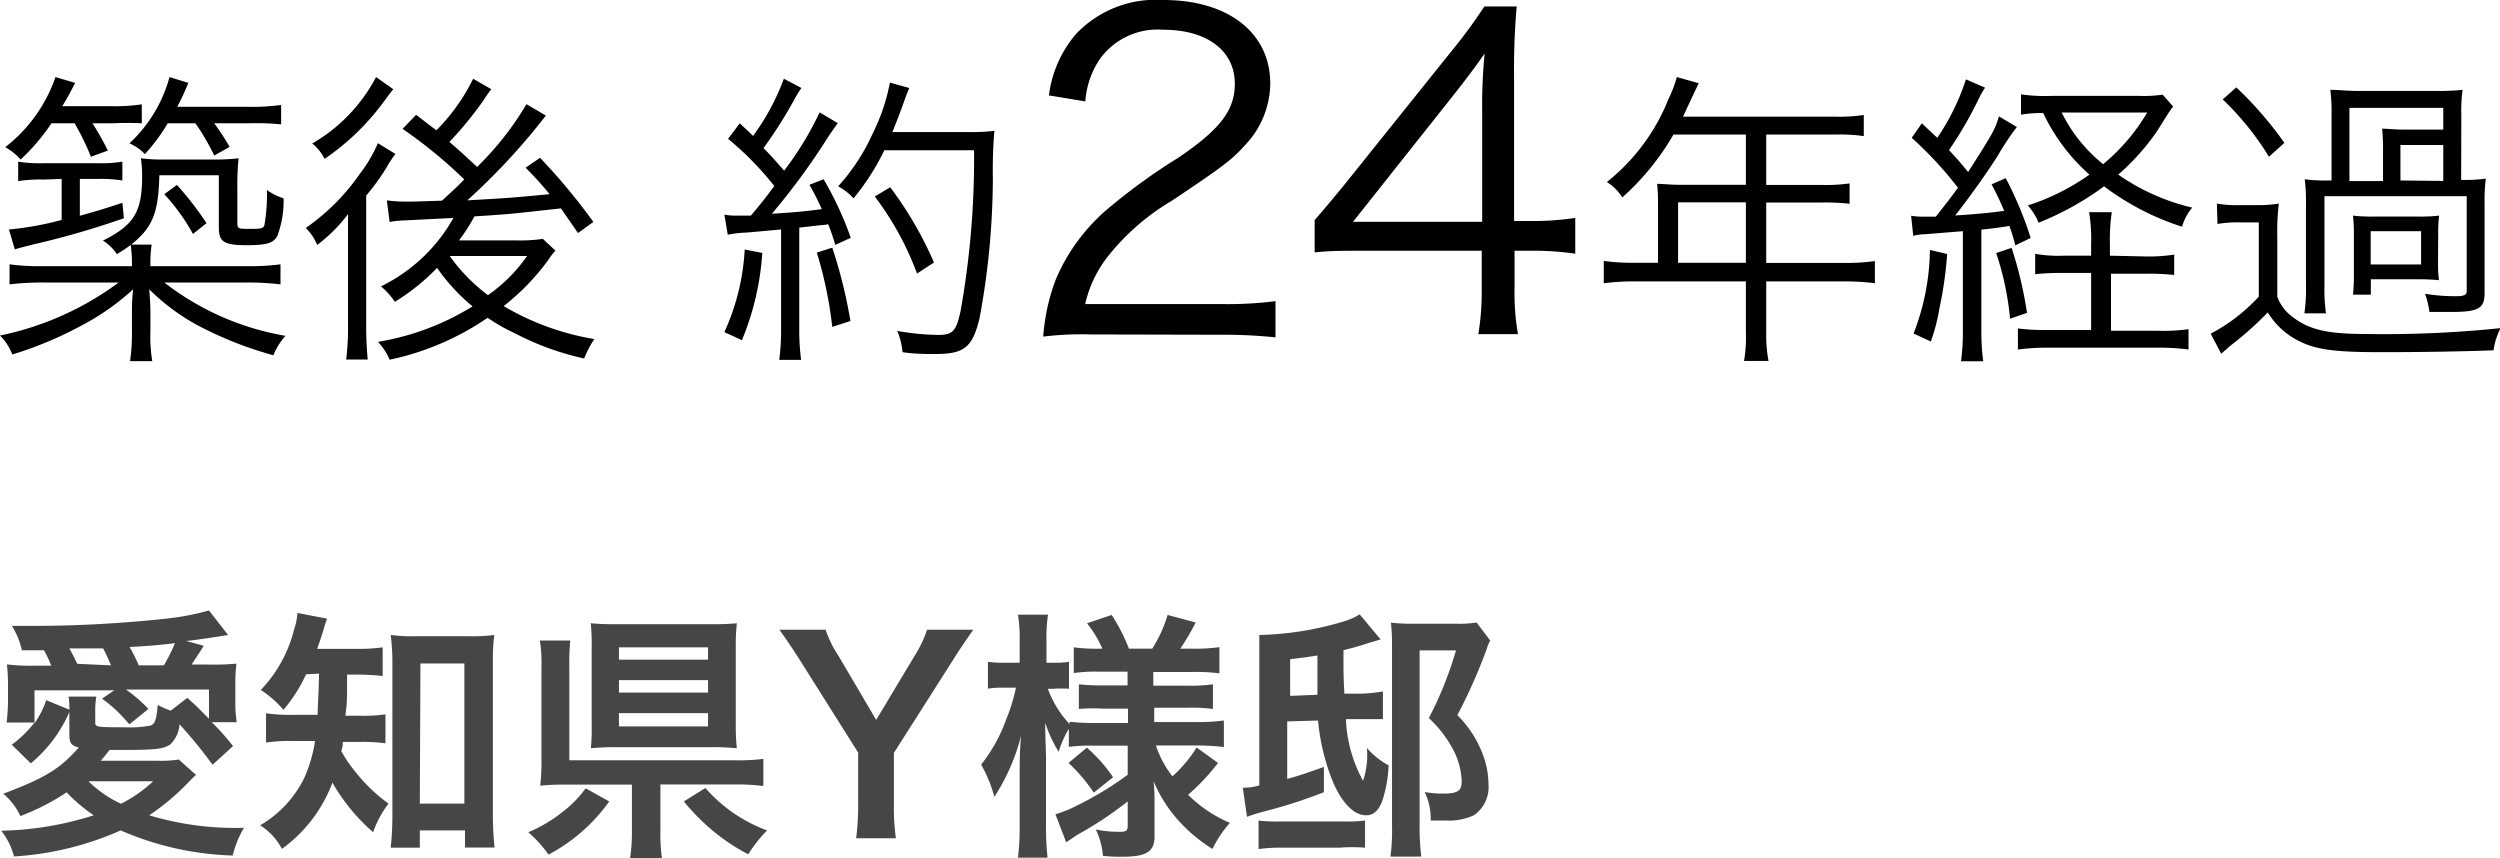
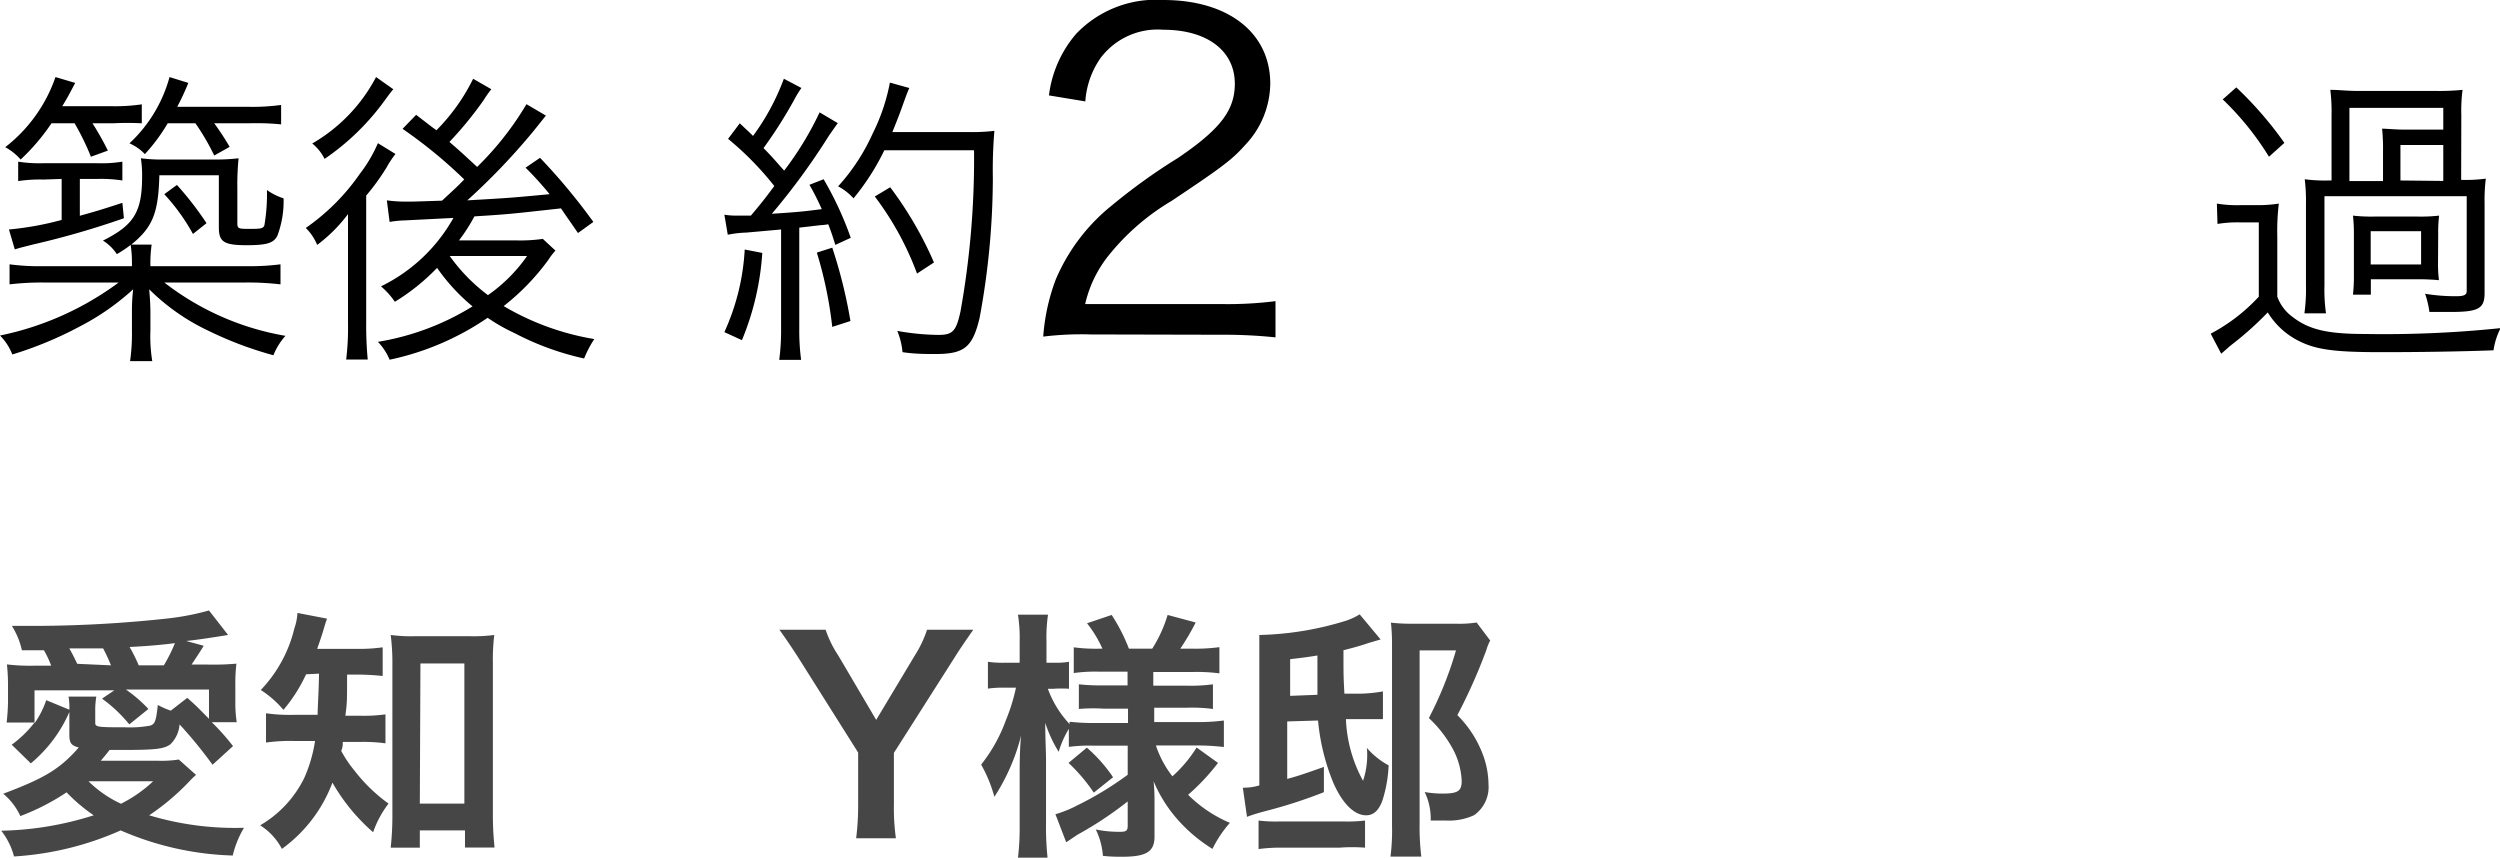
<svg xmlns="http://www.w3.org/2000/svg" viewBox="0 0 162.21 55.68">
  <defs>
    <style>.cls-1{fill:#464646;}</style>
  </defs>
  <g id="レイヤー_2" data-name="レイヤー 2">
    <g id="レイアウト">
      <path d="M15.94,17.27a15.64,15.64,0,0,0,2.26-.12v1.3a18.57,18.57,0,0,0-2.26-.12H10.66a17.66,17.66,0,0,0,7.86,3.46,4.32,4.32,0,0,0-.78,1.26,23.75,23.75,0,0,1-4.24-1.6,13.76,13.76,0,0,1-3.82-2.68c.06.66.08,1.18.08,1.54v1.12a9.86,9.86,0,0,0,.12,2H8.44a12.57,12.57,0,0,0,.12-2V20.31c0-.4,0-.82.08-1.54a15.9,15.9,0,0,1-3.44,2.4A24.25,24.25,0,0,1,.8,23,3.59,3.59,0,0,0,0,21.77a19.49,19.49,0,0,0,7.7-3.44H2.84a18.11,18.11,0,0,0-2.22.12v-1.3a14.64,14.64,0,0,0,2.22.12H8.56a8.35,8.35,0,0,0-.08-1.38,7.78,7.78,0,0,1-.9.6,2.91,2.91,0,0,0-.9-.88c2-1,2.54-1.84,2.54-4.16a7,7,0,0,0-.08-1.18,11.13,11.13,0,0,0,1.64.08h3a13,13,0,0,0,1.7-.08,17.39,17.39,0,0,0-.08,1.94v2.26c0,.36.06.38.76.38s.94,0,1-.26a11.88,11.88,0,0,0,.16-2.26,3.9,3.9,0,0,0,1.08.54A6.4,6.4,0,0,1,18,15.29c-.24.48-.68.62-2,.62-1.48,0-1.8-.22-1.8-1.16V11.37H10.34c-.06,2.46-.44,3.38-1.82,4.5H9.84a8.47,8.47,0,0,0-.08,1.4ZM3.34,8a13.44,13.44,0,0,1-2,2.35,3.67,3.67,0,0,0-1-.8A9.8,9.8,0,0,0,3.6,5l1.28.38c-.32.6-.46.89-.84,1.51H7.2a11.84,11.84,0,0,0,2-.12V8A18,18,0,0,0,7.34,8H6a18.94,18.94,0,0,1,1,1.77l-1.1.4A16.17,16.17,0,0,0,4.84,8Zm-.52,3.65a9.3,9.3,0,0,0-1.64.1V10.49a8.76,8.76,0,0,0,1.64.1H6.28a8.61,8.61,0,0,0,1.66-.1v1.22a8.94,8.94,0,0,0-1.6-.1H5.18V14c.94-.26,1.42-.4,2.76-.84l.1,1a55.43,55.43,0,0,1-5.88,1.7c-.62.16-.74.18-1.2.32L.58,14.89A19.9,19.9,0,0,0,4,14.27V11.61ZM10.88,8a11.53,11.53,0,0,1-1.48,2,3.06,3.06,0,0,0-1-.7A9.16,9.16,0,0,0,11,5l1.22.38a16.47,16.47,0,0,1-.72,1.55H16.1a13.73,13.73,0,0,0,2.14-.12V8.07A16.25,16.25,0,0,0,16.14,8H13.9a16.54,16.54,0,0,1,1,1.53l-1,.56A14.76,14.76,0,0,0,12.68,8Zm.6,4a20.75,20.75,0,0,1,1.92,2.48l-.88.7a13,13,0,0,0-1.86-2.58Z" />
      <path d="M22.58,16.57c0-.68,0-1.14,0-1.42s0-.14,0-1.26a9.75,9.75,0,0,1-2,2,3.34,3.34,0,0,0-.74-1.1,13.86,13.86,0,0,0,3.5-3.5,9.19,9.19,0,0,0,1.18-2l1.14.7a6.7,6.7,0,0,0-.58.88,14.64,14.64,0,0,1-1.32,1.82v8.26a23.68,23.68,0,0,0,.1,2.38H22.46A16.8,16.8,0,0,0,22.58,21ZM25.52,5.79c-.16.19-.16.19-.46.59a15.81,15.81,0,0,1-4,3.93,3,3,0,0,0-.8-1A10.74,10.74,0,0,0,24.4,5Zm6.36,0a7,7,0,0,0-.5.71,24,24,0,0,1-2.22,2.71c.82.7,1.12,1,1.8,1.62a19.87,19.87,0,0,0,3.2-4.07l1.26.74-.8,1A42.51,42.51,0,0,1,30.32,13c2.78-.16,2.78-.16,5.34-.4a21,21,0,0,0-1.56-1.72l.94-.64a39.33,39.33,0,0,1,3.46,4.16l-1,.72c-.54-.8-.7-1-1.1-1.6-3.42.38-3.42.38-5.62.52a11.25,11.25,0,0,1-1,1.56h3.8a10.35,10.35,0,0,0,1.64-.1l.82.76a4.3,4.3,0,0,0-.46.6,15,15,0,0,1-2.9,3,17,17,0,0,0,5.88,2.14,7.12,7.12,0,0,0-.66,1.26,18,18,0,0,1-4.5-1.64,11.8,11.8,0,0,1-1.76-1,17.77,17.77,0,0,1-6.36,2.72,3.72,3.72,0,0,0-.76-1.16,16.84,16.84,0,0,0,6.14-2.3,12.51,12.51,0,0,1-2.3-2.5,13.6,13.6,0,0,1-2.74,2.2,5,5,0,0,0-.9-1,10.81,10.81,0,0,0,4.7-4.44l-3.14.16a6.71,6.71,0,0,0-1,.1L25.1,13a9.18,9.18,0,0,0,1.44.08c.36,0,.36,0,2.14-.06,1.08-1,1.08-1,1.44-1.38a30.83,30.83,0,0,0-4-3.28L27,7.45c.76.58,1,.78,1.32,1a12.69,12.69,0,0,0,2.38-3.34Zm-2.7,10.82a11.5,11.5,0,0,0,2.48,2.54,10.2,10.2,0,0,0,2.54-2.54Z" />
      <path d="M47,13.93a4.56,4.56,0,0,0,.72.06l1,0c.74-.88.94-1.14,1.52-1.92a19.83,19.83,0,0,0-3-3.06L48,8c.44.42.54.5.86.82a15.07,15.07,0,0,0,2-3.71L52,5.71a6,6,0,0,0-.46.75,29.69,29.69,0,0,1-2,3.15c.6.6.92,1,1.34,1.46a20.83,20.83,0,0,0,2.3-3.78l1.18.7c-.18.24-.3.42-.58.82a43.79,43.79,0,0,1-3.7,5.06c1.5-.1,1.86-.12,3.24-.3a16.81,16.81,0,0,0-.8-1.58l.92-.36a21.66,21.66,0,0,1,1.76,3.8l-1,.46c-.2-.64-.26-.82-.46-1.34a3.22,3.22,0,0,1-.5.06l-1.38.16v6.58a14.52,14.52,0,0,0,.12,2H50.56a14.83,14.83,0,0,0,.12-2.06V14.89l-2.24.2a7.24,7.24,0,0,0-1.22.14Zm2.46,2.48a17.71,17.71,0,0,1-1.32,5.66L47,21.55a14.8,14.8,0,0,0,1.32-5.36ZM54,16.07a31.83,31.83,0,0,1,1.18,4.76L54,21.21a26.38,26.38,0,0,0-1-4.82Zm3.38-6.32a15.56,15.56,0,0,1-2,3.12,3.64,3.64,0,0,0-1-.78,13,13,0,0,0,2.24-3.42,12.57,12.57,0,0,0,1.12-3.31L59,5.71c-.16.37-.16.37-.52,1.37-.16.45-.32.84-.58,1.49h5a12.39,12.39,0,0,0,1.62-.08,30.1,30.1,0,0,0-.1,3.08,50.09,50.09,0,0,1-.86,9.06c-.46,1.92-1,2.34-2.88,2.34-.58,0-1.32,0-2.12-.12a4.81,4.81,0,0,0-.34-1.38,15.78,15.78,0,0,0,2.66.26c.94,0,1.16-.24,1.44-1.52A56,56,0,0,0,63.2,9.75Zm2.12,8a19.37,19.37,0,0,0-2.74-5l1-.6a24,24,0,0,1,2.84,4.88Z" />
      <path d="M70.77,21.7a20.39,20.39,0,0,0-3.08.14,13.05,13.05,0,0,1,.81-3.7,12.33,12.33,0,0,1,3.64-4.81,37.91,37.91,0,0,1,4.29-3.08c2.77-1.88,3.69-3.11,3.69-4.82,0-2.13-1.79-3.5-4.64-3.5a4.63,4.63,0,0,0-4.06,1.82,5.56,5.56,0,0,0-1,2.83l-2.36-.39a7.53,7.53,0,0,1,1.77-4A7.15,7.15,0,0,1,75.48,0c4.22,0,6.94,2.13,6.94,5.43a5.87,5.87,0,0,1-1.65,4c-.84.95-1.57,1.48-4.76,3.61a15.07,15.07,0,0,0-4,3.44,7.8,7.8,0,0,0-1.6,3.25h8.93a24.65,24.65,0,0,0,3.42-.19v2.35a32.07,32.07,0,0,0-3.45-.17Z" />
-       <path d="M85.3,14.28c.59-.67,1.24-1.46,1.82-2.16l7.09-8.84A33.84,33.84,0,0,0,96.31.42h2.1a46.33,46.33,0,0,0-.17,4.73v9.19H99.3a18.65,18.65,0,0,0,2.91-.2v2.32a19.11,19.11,0,0,0-2.94-.19h-1v2.41a15.93,15.93,0,0,0,.22,3H95.92a17,17,0,0,0,.22-3V16.27h-7.5c-1.57,0-2.41,0-3.34.11Zm10.87-7a34.17,34.17,0,0,1,.16-3.81c-.58.84-1.28,1.77-2.1,2.8l-6.44,8.12h8.38Z" />
-       <path d="M107.58,13.11a11.09,11.09,0,0,0-.06-1.18c.42,0,.86.06,1.42.06h4.34V8.73h-4.7a16.45,16.45,0,0,1-3.32,4.08,3.14,3.14,0,0,0-1-1,13,13,0,0,0,4-5.39A7.92,7.92,0,0,0,108.8,5l1.42.4c-.08.16-.14.31-.26.54l-.76,1.63h9.93a10.29,10.29,0,0,0,1.8-.11V8.83a10.92,10.92,0,0,0-1.8-.1H114.6V12h3.63a10.81,10.81,0,0,0,1.78-.1v1.32a14.47,14.47,0,0,0-1.76-.08H114.6v3.92h5.05a13.46,13.46,0,0,0,2-.12v1.44a14.41,14.41,0,0,0-2-.12H114.6v3.3a9,9,0,0,0,.15,1.86h-1.59a8.9,8.9,0,0,0,.12-1.86v-3.3h-7.22a14.41,14.41,0,0,0-2,.12V16.93a13.83,13.83,0,0,0,2,.12h1.52Zm5.7,3.94V13.13h-4.4v3.92Z" />
-       <path d="M124,14a4.83,4.83,0,0,0,.8.06l.8,0c.72-.9,1.2-1.54,1.44-1.88a24.3,24.3,0,0,0-3-3.24L124.7,8c.46.44.62.59,1,.94a15,15,0,0,0,1.86-3.79l1.24.54a5.36,5.36,0,0,0-.42.74,25.64,25.64,0,0,1-1.92,3.31c.56.6.74.82,1.24,1.42,1.64-2.57,1.74-2.74,2-3.61l1.16.69a18.49,18.49,0,0,0-1.26,1.9c-.7,1.1-1.88,2.76-2.74,3.84,1.3-.08,2.16-.16,3.18-.3a19,19,0,0,0-.82-1.72l.92-.4a23.77,23.77,0,0,1,1.62,3.88l-1,.48a12.41,12.41,0,0,0-.38-1.26c-.74.12-1.08.16-1.82.24v6.54a13.91,13.91,0,0,0,.12,2h-1.44a14.72,14.72,0,0,0,.12-2V15l-2.48.2a3.14,3.14,0,0,0-.74.1Zm2.34,2.48a25.26,25.26,0,0,1-.5,3.52,12.21,12.21,0,0,1-.56,2.16l-1.12-.52a15.37,15.37,0,0,0,1.06-5.42Zm4.18-.4a25.66,25.66,0,0,1,1,4.22l-1.1.38a18.75,18.75,0,0,0-.9-4.26Zm8.71.56a10.61,10.61,0,0,0,1.84-.12v1.32a15.93,15.93,0,0,0-1.84-.08h-2.26v3.7H140a11.9,11.9,0,0,0,2-.1v1.32a13.81,13.81,0,0,0-2-.12h-7.07a14,14,0,0,0-2,.12V21.31a13,13,0,0,0,1.88.1h2.87v-3.7h-1.77a16.31,16.31,0,0,0-1.86.08V16.47a8.79,8.79,0,0,0,1.86.12h1.77v-.74a10.74,10.74,0,0,0-.13-2.08h1.47a12.25,12.25,0,0,0-.12,2.08v.74ZM141,6.91c-.28.38-.28.38-1,1.54a15.06,15.06,0,0,1-2.56,2.88,14,14,0,0,0,4.8,2.14,3.45,3.45,0,0,0-.66,1.24,17,17,0,0,1-5.06-2.62,19,19,0,0,1-4.25,2.36,3.73,3.73,0,0,0-.7-1.12,14.51,14.51,0,0,0,4-2,12.4,12.4,0,0,1-3-4,8.61,8.61,0,0,0-1.44.11V6.12a10.5,10.5,0,0,0,2,.1h5.65a8.06,8.06,0,0,0,1.54-.08Zm-7.23.39a9.82,9.82,0,0,0,2.69,3.35,12.72,12.72,0,0,0,2.86-3.35Z" />
      <path d="M143.84,13.21a8,8,0,0,0,1.56.1h.92a9.05,9.05,0,0,0,1.54-.1,14.75,14.75,0,0,0-.1,2.12v3.92a2.81,2.81,0,0,0,1,1.32c1.06.82,2.26,1.1,4.68,1.1a73.19,73.19,0,0,0,8.81-.38,4.47,4.47,0,0,0-.46,1.44c-2.2.08-4.72.12-7.31.12-3.22,0-4.4-.18-5.64-.9a5,5,0,0,1-1.7-1.68,20.93,20.93,0,0,1-2.32,2.08c-.18.14-.3.26-.7.6l-.68-1.3a11.62,11.62,0,0,0,3.12-2.4V14.43h-1.2a7.93,7.93,0,0,0-1.48.1Zm1.26-7.54a23.89,23.89,0,0,1,3.12,3.6l-1,.9a18.63,18.63,0,0,0-3-3.72Zm14.59,6a9.71,9.71,0,0,0,1.6-.08,11.08,11.08,0,0,0-.08,1.58V19c0,1-.36,1.24-2.16,1.24-.38,0-.7,0-1.42,0a6,6,0,0,0-.28-1.18,12.06,12.06,0,0,0,2,.16c.52,0,.7-.08.7-.34V12.73h-9.23v5.78a11,11,0,0,0,.1,1.82h-1.4a11.5,11.5,0,0,0,.1-1.82v-5.3a11.26,11.26,0,0,0-.08-1.58,9.64,9.64,0,0,0,1.54.08h.2V7.46a11.6,11.6,0,0,0-.08-1.63c.56,0,1.08.07,1.76.07h5a15.55,15.55,0,0,0,1.82-.07,10.47,10.47,0,0,0-.08,1.63Zm-5.07-1.9a12.49,12.49,0,0,0-.06-1.42c.34,0,.83.06,1.52.06h2.45V7h-6.09v4.75h2.18ZM158.19,17a8,8,0,0,0,.06,1.18,14,14,0,0,0-1.42-.06h-3v1h-1.16a10.55,10.55,0,0,0,.06-1.22V15.21a10.55,10.55,0,0,0-.06-1.22,10.28,10.28,0,0,0,1.42.06h2.75a10.28,10.28,0,0,0,1.42-.06,8.73,8.73,0,0,0-.06,1.18Zm-4.37.16h3.27V15h-3.27Zm4.71-5.42V9.41h-2.78v2.3Z" />
      <path class="cls-1" d="M4.5,46.2A9,9,0,0,1,2,49.53L.76,48.32a7.28,7.28,0,0,0,1.48-1.44H.43a13.29,13.29,0,0,0,.09-1.33v-1a13.11,13.11,0,0,0-.07-1.44,13,13,0,0,0,1.87.08h1a6.6,6.6,0,0,0-.47-1H1.42a5,5,0,0,0-.65-1.58c.75,0,1.35,0,1.74,0a81.33,81.33,0,0,0,8.36-.48,16.92,16.92,0,0,0,2.69-.52l1.24,1.59c-1.29.21-2.21.34-2.72.39l1.14.31c-.19.31-.19.31-.5.78l-.29.44h1.06a16.79,16.79,0,0,0,1.85-.06,10.85,10.85,0,0,0-.07,1.42V45.6a8,8,0,0,0,.09,1.26H13.74a14.74,14.74,0,0,1,1.38,1.55l-1.33,1.21A28.73,28.73,0,0,0,11.65,47a2,2,0,0,1-.59,1.29c-.41.31-1,.37-3.1.37H7.11c-.28.36-.3.38-.57.7h3.72a7.11,7.11,0,0,0,1.34-.08l1.12,1a4.56,4.56,0,0,0-.35.33A15.42,15.42,0,0,1,9.68,52.9a19.34,19.34,0,0,0,6.15.81,6.54,6.54,0,0,0-.73,1.8,19.59,19.59,0,0,1-7.27-1.63A19.93,19.93,0,0,1,.91,55.57,4.59,4.59,0,0,0,.08,53.9a21,21,0,0,0,6-1,11,11,0,0,1-1.76-1.49,14.72,14.72,0,0,1-3,1.54A4.13,4.13,0,0,0,.21,51.5c2.65-1,3.66-1.58,4.9-3-.49-.13-.61-.28-.61-.84V46.2Zm0-.15a4.47,4.47,0,0,0-.05-.85h1.8a5.17,5.17,0,0,0-.07.91v.77c0,.29.09.31,1.92.31a7.27,7.27,0,0,0,1.65-.11c.31-.1.38-.32.49-1.34a5.27,5.27,0,0,0,.84.37l1.07-.83c.58.51.66.6,1.41,1.36v-1.9H8.17A9.27,9.27,0,0,1,9.63,46L8.39,47a9.32,9.32,0,0,0-1.77-1.67l.8-.54H2.24v2.14A5.89,5.89,0,0,0,3,45.43ZM7.2,43.17a10.56,10.56,0,0,0-.51-1.1l-.9,0-1.29,0c.17.31.29.53.51,1ZM5.74,50.69a7.48,7.48,0,0,0,2.11,1.46,8.77,8.77,0,0,0,2.09-1.46Zm4.89-7.52a10.18,10.18,0,0,0,.72-1.44c-.94.12-1.79.19-2.94.25A10.34,10.34,0,0,1,9,43.17Z" />
      <path class="cls-1" d="M19.86,43.75a10,10,0,0,1-1.47,2.31,6.42,6.42,0,0,0-1.47-1.29,8.73,8.73,0,0,0,2.18-4,3.6,3.6,0,0,0,.2-1l1.92.37c-.08.22-.13.38-.28.89-.11.35-.21.64-.36,1.07h2.57A10.72,10.72,0,0,0,24.83,42v1.86a16.38,16.38,0,0,0-1.68-.09h-.63c0,1.8,0,1.8-.11,2.67h1a9.93,9.93,0,0,0,1.6-.09v1.88a10.62,10.62,0,0,0-1.65-.09H22.24c0,.24,0,.32-.1.58A7.55,7.55,0,0,0,23,50a10.53,10.53,0,0,0,2.21,2.14,6.59,6.59,0,0,0-1,1.86,12.44,12.44,0,0,1-2.64-3.22,9.34,9.34,0,0,1-3.28,4.3,4,4,0,0,0-1.41-1.53,7.25,7.25,0,0,0,2.86-3.07,9.25,9.25,0,0,0,.7-2.4H19.12a11.14,11.14,0,0,0-1.86.1v-1.9a11.16,11.16,0,0,0,1.91.1h1.44c0-.53.07-1.43.09-2.67ZM27.24,55H25.35a19.09,19.09,0,0,0,.11-2v-10a14,14,0,0,0-.11-1.8,10,10,0,0,0,1.57.08h3.57a10.42,10.42,0,0,0,1.58-.08,13.11,13.11,0,0,0-.09,1.8v9.84a19.74,19.74,0,0,0,.11,2.15H30.17V53.88H27.24Zm0-2.86h2.89V43.05H27.28Z" />
-       <path class="cls-1" d="M39.53,52a11.33,11.33,0,0,1-3.94,3.45A8,8,0,0,0,34.28,54a9.42,9.42,0,0,0,2.21-1.31A7.33,7.33,0,0,0,38,51.15Zm3.32,1.8a12.52,12.52,0,0,0,.1,1.9H40.88a11.41,11.41,0,0,0,.12-1.9V50.91H36.81a14.65,14.65,0,0,0-1.76.07,13.3,13.3,0,0,0,.08-1.79V43.26a9.56,9.56,0,0,0-.1-1.7H37a15.26,15.26,0,0,0-.06,1.68v6.09h10.7a13,13,0,0,0,1.89-.09V51a13.72,13.72,0,0,0-1.87-.1H42.85ZM47.74,47a13,13,0,0,0,.07,1.55,15.4,15.4,0,0,0-1.66-.07H40a16,16,0,0,0-1.66.07A14.15,14.15,0,0,0,38.39,47V41.93a13.07,13.07,0,0,0-.06-1.49,17.08,17.08,0,0,0,1.73.06h6.12a15.69,15.69,0,0,0,1.63-.06A13,13,0,0,0,47.74,42ZM40.16,42.8h5.78V42H40.16Zm0,2.14h5.78v-.81H40.16Zm0,2.19h5.78v-.86H40.16Zm5.61,4a9.8,9.8,0,0,0,4,2.75,9.15,9.15,0,0,0-1.22,1.55A12.64,12.64,0,0,1,46.37,54a13.9,13.9,0,0,1-2-2Z" />
      <path class="cls-1" d="M55.55,54.39a17.08,17.08,0,0,0,.13-2.19V48.83l-3.92-6.22c-.26-.4-.65-1-1.19-1.75h3a7.08,7.08,0,0,0,.82,1.67l2.46,4.18,2.5-4.17a7.28,7.28,0,0,0,.8-1.68h3c-.24.34-.89,1.28-1.18,1.75L58,48.85V52.2a14.24,14.24,0,0,0,.13,2.19Z" />
      <path class="cls-1" d="M70.92,48.38a10.43,10.43,0,0,0-1.57.08V47.29a6.48,6.48,0,0,0-.66,1.49,8.55,8.55,0,0,1-.87-1.88c0,1,.05,1.87.05,2.36v4.32a18.36,18.36,0,0,0,.1,2.07H66.05a16.4,16.4,0,0,0,.11-2.07V50.06c0-1.28.06-2.08.1-2.36a13.15,13.15,0,0,1-1.74,4,9.07,9.07,0,0,0-.86-2.09,10.22,10.22,0,0,0,1.61-2.89,12,12,0,0,0,.65-2.1h-.68a7,7,0,0,0-1.14.06V42.94a6.65,6.65,0,0,0,1.14.06h.92V41.64a10.14,10.14,0,0,0-.11-1.76H68a10.25,10.25,0,0,0-.1,1.76V43h.46a5.26,5.26,0,0,0,1-.06v1.75a7.43,7.43,0,0,0-1,0h-.37a6.63,6.63,0,0,0,1.41,2.29v-.15a13.54,13.54,0,0,0,1.73.08h2.06v-.93H71.58A10.84,10.84,0,0,0,70,46V44.4a12.47,12.47,0,0,0,1.56.07h1.6v-.89H71.29a10.12,10.12,0,0,0-1.62.09V42a10.76,10.76,0,0,0,1.62.09h.24a7.62,7.62,0,0,0-1-1.65l1.6-.54a11.65,11.65,0,0,1,1.12,2.19h1.51a8.72,8.72,0,0,0,1-2.19l1.82.49a15.05,15.05,0,0,1-1,1.7h.84a11.86,11.86,0,0,0,1.7-.1v1.7a11.44,11.44,0,0,0-1.69-.09h-2.6v.89H77a10.61,10.61,0,0,0,1.7-.09V46a10.57,10.57,0,0,0-1.7-.08H74.89v.93h2.76a12.88,12.88,0,0,0,1.76-.1v1.72a14.25,14.25,0,0,0-1.76-.1H75a6.65,6.65,0,0,0,1.07,2,8.45,8.45,0,0,0,1.57-1.87l1.39,1a13.81,13.81,0,0,1-1.94,2.07,8.61,8.61,0,0,0,2.71,1.82,7.56,7.56,0,0,0-1.13,1.69,10,10,0,0,1-2-1.62,9,9,0,0,1-1.82-2.77,12,12,0,0,1,.06,1.22v2.37c0,1-.55,1.31-2.13,1.31-.25,0-.73,0-1.22-.06a4.65,4.65,0,0,0-.46-1.71,7.49,7.49,0,0,0,1.61.15c.36,0,.46-.08.46-.39V52a23.61,23.61,0,0,1-3.26,2.16l-.73.49-.7-1.82a7.46,7.46,0,0,0,1.39-.56,21.12,21.12,0,0,0,3.3-2V48.38Zm-.4.13a9.77,9.77,0,0,1,1.7,1.92l-1.25,1a11.23,11.23,0,0,0-1.64-1.93Z" />
      <path class="cls-1" d="M89.58,41.49l-.75.22c-.64.22-1.12.34-1.66.48,0,1.66,0,1.66.06,2.82l.85,0a9.16,9.16,0,0,0,1.65-.15l0,1.8-.9,0c-.22,0-.51,0-.77,0l-.73,0a9,9,0,0,0,1.11,4,5.26,5.26,0,0,0,.25-2.13,5,5,0,0,0,1.41,1.13,8.62,8.62,0,0,1-.39,2.24c-.23.66-.57,1-1.07,1-.76,0-1.53-.75-2.12-2.09a13.87,13.87,0,0,1-1-4.06l-2,.06v3.73c.77-.21,1.19-.36,2.38-.78l0,1.64a31.48,31.48,0,0,1-3.65,1.19c-.65.17-1,.28-1.34.41l-.27-1.89a3.59,3.59,0,0,0,1.07-.15V42.75c0-.82,0-1.14,0-1.55a20.38,20.38,0,0,0,5.64-.93,4.16,4.16,0,0,0,.87-.41ZM81.66,53.24A9.16,9.16,0,0,0,83,53.3h4.16a10.07,10.07,0,0,0,1.41-.06V55A10.9,10.9,0,0,0,86.91,55H83.26a10.81,10.81,0,0,0-1.6.09Zm3.82-8.16c0-.34,0-.61,0-.77,0-.35,0-1,0-1.78-.48.08-.82.13-1.77.24v2.38Zm11.21-3.52a2.86,2.86,0,0,0-.24.59,35.2,35.2,0,0,1-1.89,4.25,7.14,7.14,0,0,1,1.58,2.37,5.67,5.67,0,0,1,.44,2.12,2.23,2.23,0,0,1-.93,2,3.88,3.88,0,0,1-1.82.35c-.2,0-.27,0-1,0a4,4,0,0,0-.39-1.85,6.43,6.43,0,0,0,1.19.1c1,0,1.21-.19,1.21-.83a4.81,4.81,0,0,0-.54-2,7.87,7.87,0,0,0-1.59-2.07,23.65,23.65,0,0,0,1.76-4.39H92.11V53.46a15.94,15.94,0,0,0,.11,2.12h-2a13.13,13.13,0,0,0,.1-2V41.83a13,13,0,0,0-.07-1.43,11.66,11.66,0,0,0,1.38.07h2.84a7.39,7.39,0,0,0,1.34-.08Z" />
    </g>
  </g>
</svg>